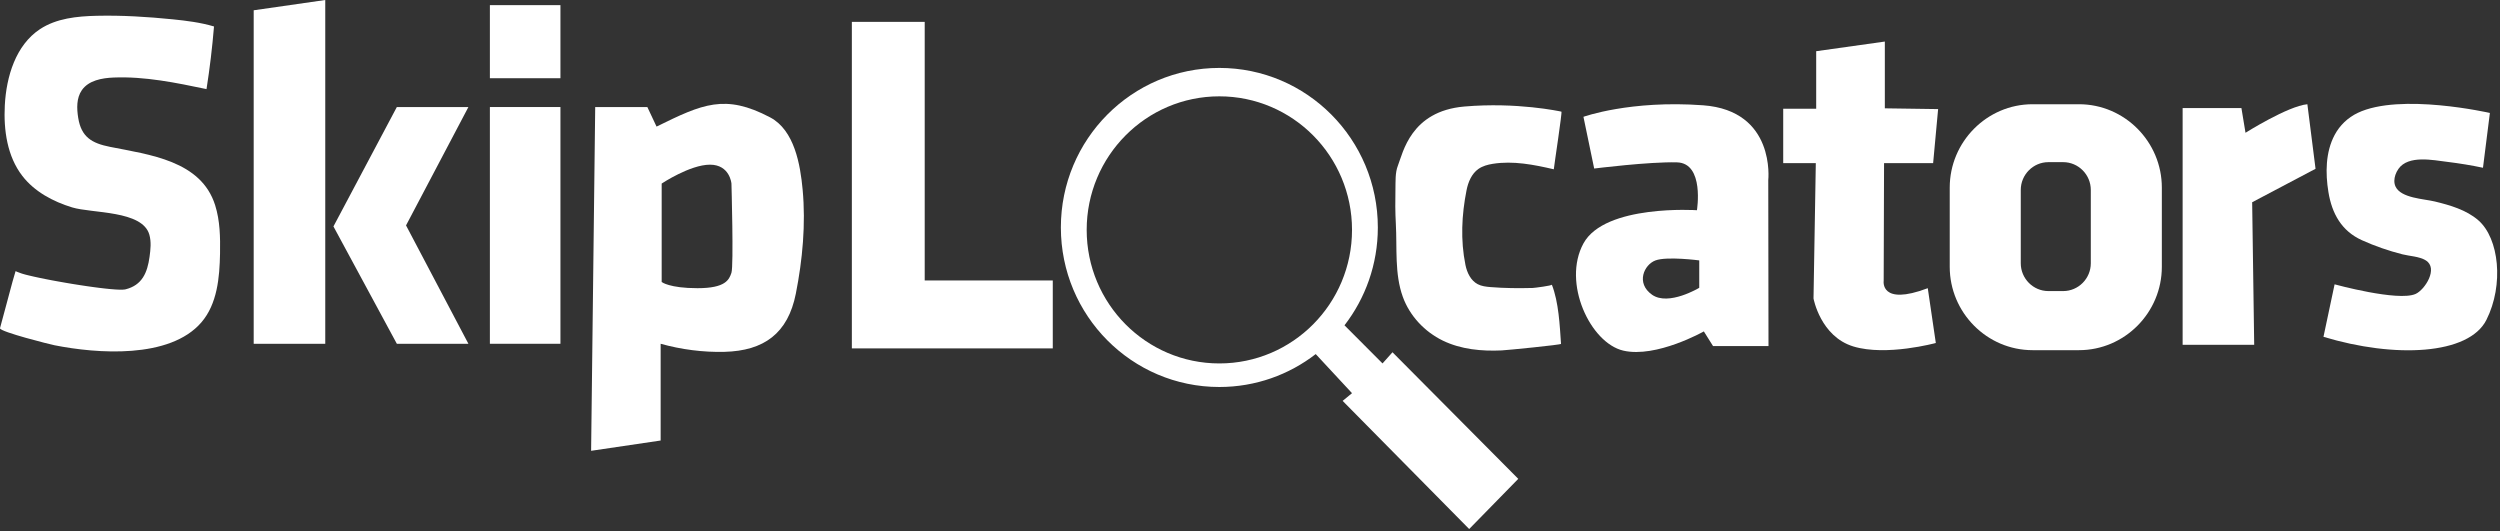
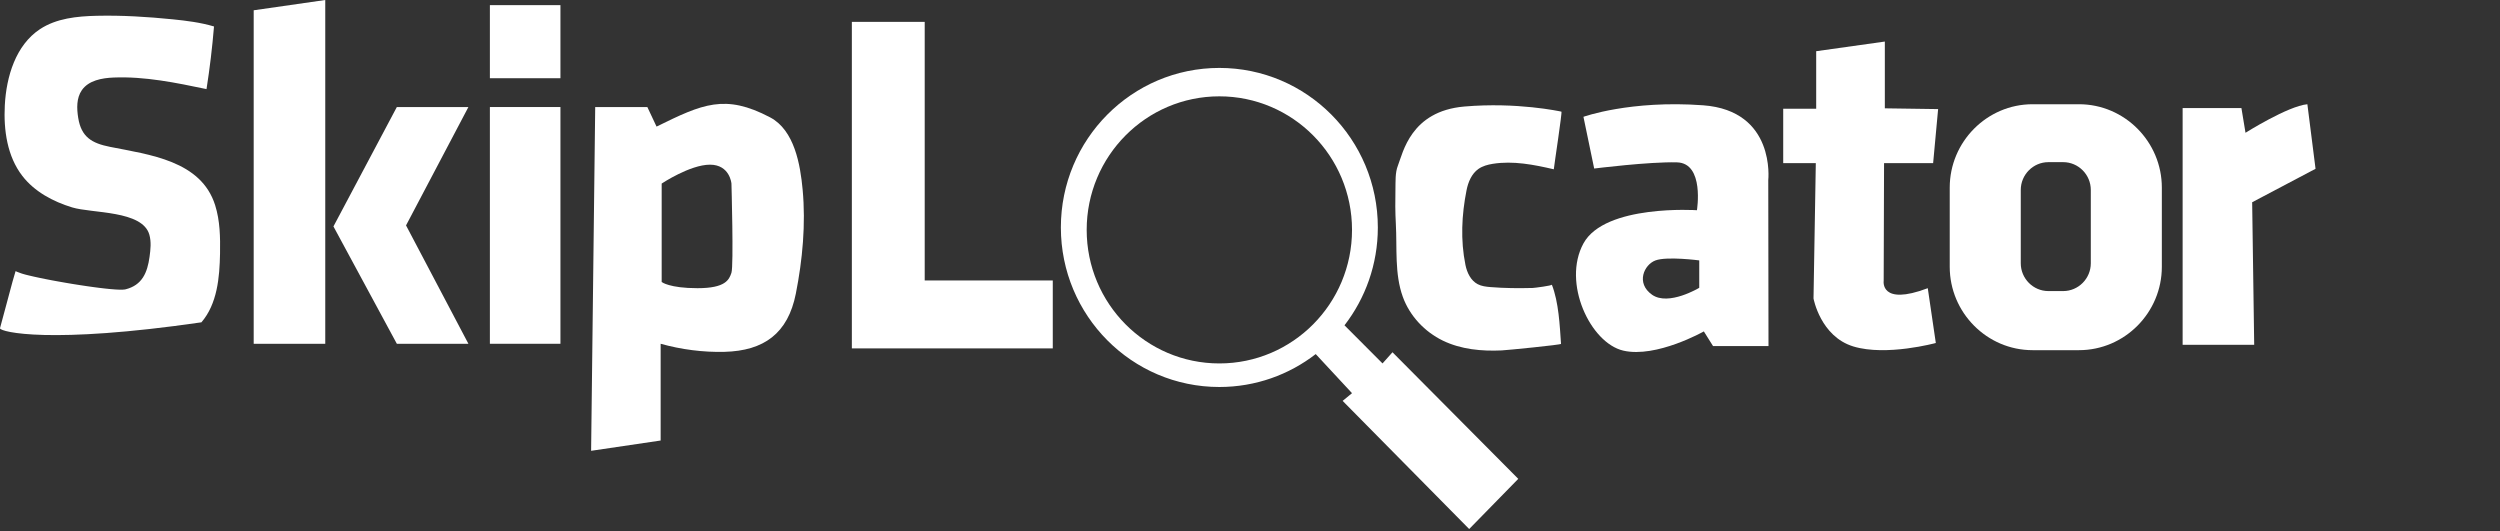
<svg xmlns="http://www.w3.org/2000/svg" width="193px" height="41px" viewBox="0 0 193 41" version="1.1">
  <rect x="0" y="0" width="193" height="41" fill="#333333" stroke="none" />
  <title>Page 1</title>
  <desc>Created with Sketch.</desc>
  <defs />
  <g id="Page-1" stroke="none" stroke-width="1" fill="none" fill-rule="evenodd">
    <g id="Homepage" transform="translate(-117, -42)" fill="#FFFFFF">
      <g id="Page-1" transform="translate(117, 42)">
-         <path d="M1.609,21.092 C1.655,21.108 1.689,21.12 1.7,21.124 C1.872,21.181 2.05,21.222 2.226,21.265 C2.356,21.296 2.487,21.326 2.617,21.356 C2.762,21.388 2.907,21.419 3.052,21.45 C3.208,21.483 3.365,21.515 3.522,21.546 C3.688,21.579 3.855,21.611 4.021,21.643 C4.195,21.675 4.368,21.707 4.542,21.738 C4.719,21.77 4.897,21.802 5.075,21.832 C5.255,21.863 5.434,21.893 5.614,21.923 C5.793,21.952 5.972,21.981 6.152,22.008 C6.328,22.036 6.503,22.062 6.68,22.088 C6.85,22.113 7.02,22.137 7.19,22.16 C7.352,22.182 7.514,22.204 7.677,22.224 C7.828,22.242 7.979,22.26 8.131,22.277 C8.269,22.292 8.406,22.306 8.545,22.319 C8.667,22.33 8.789,22.34 8.911,22.348 C9.015,22.355 9.119,22.36 9.223,22.363 C9.306,22.365 9.389,22.366 9.472,22.362 C9.531,22.36 9.591,22.356 9.65,22.345 C9.66,22.343 9.67,22.341 9.679,22.339 C10.978,22.021 11.379,21.043 11.545,19.829 C11.623,19.26 11.687,18.671 11.53,18.118 C10.994,16.226 7.111,16.484 5.564,16.01 C4.094,15.559 2.666,14.801 1.723,13.579 C0.558,12.071 0.272,10.046 0.371,8.138 C0.488,5.898 1.218,3.489 3.08,2.255 C4.351,1.413 5.943,1.254 7.465,1.219 C9.421,1.174 11.378,1.295 13.325,1.491 C14.402,1.6 15.483,1.734 16.521,2.043 C16.388,3.661 16.194,5.275 15.943,6.879 C13.582,6.386 11.193,5.89 8.784,5.985 C7.865,6.021 6.838,6.207 6.314,6.968 C5.898,7.57 5.921,8.37 6.037,9.094 C6.275,10.585 7.093,11.058 8.492,11.337 C11.533,11.945 15.53,12.397 16.612,15.85 C16.986,17.042 17.009,18.314 16.987,19.564 C16.953,21.44 16.77,23.463 15.55,24.883 C13.099,27.733 7.473,27.303 4.21,26.654 C3.844,26.582 0.069,25.633 0.001,25.35 C-0,25.345 -0,25.34 0.001,25.335 C0.082,25.034 0.163,24.734 0.243,24.433 C0.324,24.133 0.405,23.832 0.486,23.532 C0.567,23.231 0.648,22.93 0.728,22.63 C0.809,22.33 0.89,22.029 0.971,21.728 L1.202,20.932 C1.199,20.943 1.463,21.04 1.609,21.092 L1.609,21.092 Z" id="Fill-1" />
+         <path d="M1.609,21.092 C1.655,21.108 1.689,21.12 1.7,21.124 C1.872,21.181 2.05,21.222 2.226,21.265 C2.356,21.296 2.487,21.326 2.617,21.356 C2.762,21.388 2.907,21.419 3.052,21.45 C3.208,21.483 3.365,21.515 3.522,21.546 C3.688,21.579 3.855,21.611 4.021,21.643 C4.195,21.675 4.368,21.707 4.542,21.738 C4.719,21.77 4.897,21.802 5.075,21.832 C5.255,21.863 5.434,21.893 5.614,21.923 C5.793,21.952 5.972,21.981 6.152,22.008 C6.328,22.036 6.503,22.062 6.68,22.088 C6.85,22.113 7.02,22.137 7.19,22.16 C7.352,22.182 7.514,22.204 7.677,22.224 C7.828,22.242 7.979,22.26 8.131,22.277 C8.269,22.292 8.406,22.306 8.545,22.319 C8.667,22.33 8.789,22.34 8.911,22.348 C9.015,22.355 9.119,22.36 9.223,22.363 C9.306,22.365 9.389,22.366 9.472,22.362 C9.531,22.36 9.591,22.356 9.65,22.345 C9.66,22.343 9.67,22.341 9.679,22.339 C10.978,22.021 11.379,21.043 11.545,19.829 C11.623,19.26 11.687,18.671 11.53,18.118 C10.994,16.226 7.111,16.484 5.564,16.01 C4.094,15.559 2.666,14.801 1.723,13.579 C0.558,12.071 0.272,10.046 0.371,8.138 C0.488,5.898 1.218,3.489 3.08,2.255 C4.351,1.413 5.943,1.254 7.465,1.219 C9.421,1.174 11.378,1.295 13.325,1.491 C14.402,1.6 15.483,1.734 16.521,2.043 C16.388,3.661 16.194,5.275 15.943,6.879 C13.582,6.386 11.193,5.89 8.784,5.985 C7.865,6.021 6.838,6.207 6.314,6.968 C5.898,7.57 5.921,8.37 6.037,9.094 C6.275,10.585 7.093,11.058 8.492,11.337 C11.533,11.945 15.53,12.397 16.612,15.85 C16.986,17.042 17.009,18.314 16.987,19.564 C16.953,21.44 16.77,23.463 15.55,24.883 C3.844,26.582 0.069,25.633 0.001,25.35 C-0,25.345 -0,25.34 0.001,25.335 C0.082,25.034 0.163,24.734 0.243,24.433 C0.324,24.133 0.405,23.832 0.486,23.532 C0.567,23.231 0.648,22.93 0.728,22.63 C0.809,22.33 0.89,22.029 0.971,21.728 L1.202,20.932 C1.199,20.943 1.463,21.04 1.609,21.092 L1.609,21.092 Z" id="Fill-1" />
        <polygon id="Fill-3" points="19.585 26.539 19.585 0.794 25.11 0 25.11 26.539" />
        <polygon id="Fill-5" points="30.636 26.539 25.742 17.481 30.636 8.263 36.161 8.263 31.346 17.401 36.161 26.539" />
        <polygon id="Fill-7" points="37.819 26.539 43.266 26.539 43.266 8.263 37.819 8.263" />
        <polygon id="Fill-9" points="37.819 6.039 43.266 6.039 43.266 0.397 37.819 0.397" />
        <path d="M56.468,21.056 C56.29,21.592 56.02,22.248 53.847,22.248 C51.673,22.248 51.081,21.771 51.081,21.771 L51.081,14.171 C51.081,14.171 53.271,12.713 54.81,12.713 C56.35,12.713 56.468,14.171 56.468,14.171 C56.468,14.171 56.646,20.52 56.468,21.056 M61.964,14.643 C61.786,12.725 61.338,10.053 59.448,9.058 C55.975,7.231 54.238,8.025 50.686,9.773 L49.975,8.263 L45.95,8.263 L45.634,34.802 L51.002,34.008 L51.002,26.539 C52.587,26.982 54.297,27.206 55.939,27.162 C58.968,27.081 60.831,25.747 61.439,22.668 C61.956,20.056 62.211,17.298 61.964,14.643" id="Fill-10" />
        <polygon id="Fill-11" points="65.763 1.688 71.387 1.688 71.387 21.652 81.274 21.652 81.274 26.896 65.763 26.896" />
        <path d="M83.892,17.747 C83.892,12.053 88.478,7.437 94.134,7.437 C99.791,7.437 104.376,12.053 104.376,17.747 C104.376,23.441 99.791,28.057 94.134,28.057 C88.478,28.057 83.892,23.441 83.892,17.747 L83.892,17.747 Z M107.5,27.194 L106.731,28.057 L103.796,25.115 L103.792,25.117 C105.406,23.03 106.369,20.409 106.369,17.56 C106.369,10.758 100.892,5.244 94.134,5.244 C87.377,5.244 81.899,10.758 81.899,17.56 C81.899,24.362 87.377,29.876 94.134,29.876 C96.934,29.876 99.512,28.928 101.574,27.335 L104.376,30.353 L103.652,30.948 L113.421,40.841 L117.21,36.967 L107.5,27.194 Z" id="Fill-12" />
        <path d="M119.953,13.07 C118.432,12.714 116.805,12.395 115.244,12.647 C114.852,12.71 114.457,12.815 114.132,13.044 C113.609,13.414 113.342,14.055 113.217,14.686 C112.84,16.586 112.744,18.543 113.132,20.45 C113.253,21.047 113.541,21.657 114.078,21.938 C114.38,22.097 114.728,22.135 115.068,22.163 C116.151,22.252 117.239,22.259 118.324,22.231 C118.458,22.228 119.832,22.052 119.802,21.974 C120.334,23.339 120.41,25.094 120.511,26.547 C120.516,26.621 116.315,27.035 115.93,27.052 C114.383,27.124 112.79,26.974 111.394,26.299 C109.988,25.619 108.834,24.396 108.299,22.921 C107.653,21.141 107.861,19.142 107.759,17.282 C107.71,16.389 107.708,15.488 107.728,14.594 C107.742,14.025 107.701,13.332 107.915,12.793 C108.31,11.799 108.902,8.581 113.046,8.224 C117.115,7.873 120.424,8.594 120.542,8.62 C120.613,8.636 119.998,12.644 119.953,13.07" id="Fill-13" />
        <path d="M131.182,22.218 C131.182,22.218 128.813,23.648 127.541,22.755 C126.268,21.861 126.919,20.43 127.807,20.103 C128.695,19.775 131.182,20.103 131.182,20.103 L131.182,22.218 Z M136.51,13.905 C136.51,13.905 137.102,8.542 131.478,8.128 C125.853,7.714 122.242,9.018 122.242,9.018 L123.071,13.011 C123.071,13.011 127.333,12.475 129.465,12.534 C131.596,12.594 131.004,16.229 131.004,16.229 C131.004,16.229 123.9,15.752 122.242,18.792 C120.584,21.831 122.775,26.479 125.32,27.069 C127.866,27.658 131.537,25.585 131.537,25.585 L132.247,26.717 L136.528,26.717 L136.51,13.905 Z" id="Fill-14" />
        <path d="M137.664,12.594 L137.664,8.393 L140.21,8.393 L140.21,3.953 L145.509,3.208 L145.509,8.363 L149.623,8.422 L149.238,12.594 L145.449,12.594 L145.42,21.682 C145.42,21.682 145.124,23.648 148.824,22.248 L149.445,26.479 C149.445,26.479 145.627,27.522 143.081,26.747 C140.535,25.973 140.003,23.042 140.003,23.042 L140.18,12.594 L137.664,12.594 Z" id="Fill-15" />
        <path d="M161.41,20.325 C161.41,21.505 160.451,22.471 159.279,22.471 L158.134,22.471 C156.962,22.471 156.003,21.505 156.003,20.325 L156.003,14.663 C156.003,13.483 156.962,12.518 158.134,12.518 L159.279,12.518 C160.451,12.518 161.41,13.483 161.41,14.663 L161.41,20.325 Z M160.5,8.047 L156.913,8.047 C153.396,8.047 150.519,10.943 150.519,14.483 L150.519,20.597 C150.519,24.137 153.396,27.033 156.913,27.033 L160.5,27.033 C164.017,27.033 166.894,24.137 166.894,20.597 L166.894,14.483 C166.894,10.943 164.017,8.047 160.5,8.047 L160.5,8.047 Z" id="Fill-16" />
        <path d="M168.499,26.618 L168.499,8.343 L173.038,8.343 L173.353,10.25 C173.353,10.25 176.629,8.187 178.129,8.047 L178.76,13.031 L173.867,15.613 L174.024,26.618 L168.499,26.618 Z" id="Fill-17" />
-         <path d="M180.231,21.95 C180.231,21.95 185.115,23.291 186.477,22.695 C187.201,22.378 188.273,20.701 187.259,20.095 C186.748,19.789 186.03,19.777 185.46,19.632 C184.396,19.361 183.343,18.998 182.341,18.545 C180.767,17.833 180.026,16.489 179.754,14.827 C179.516,13.372 179.526,11.746 180.235,10.417 C180.632,9.673 181.25,9.084 182.007,8.72 C185.293,7.141 192.219,8.72 192.219,8.72 L191.686,12.951 C190.78,12.759 189.862,12.61 188.943,12.497 C187.832,12.361 185.92,11.954 185.16,13.038 C185.06,13.181 184.979,13.338 184.923,13.504 C184.826,13.794 184.804,14.123 184.934,14.4 C185.354,15.301 187.123,15.349 187.963,15.554 C189.134,15.838 190.402,16.2 191.331,17.01 C192.93,18.404 193.314,21.98 191.953,24.691 C190.591,27.403 184.878,27.671 179.372,26.002 L180.231,21.95 Z" id="Fill-18" />
      </g>
    </g>
  </g>
</svg>